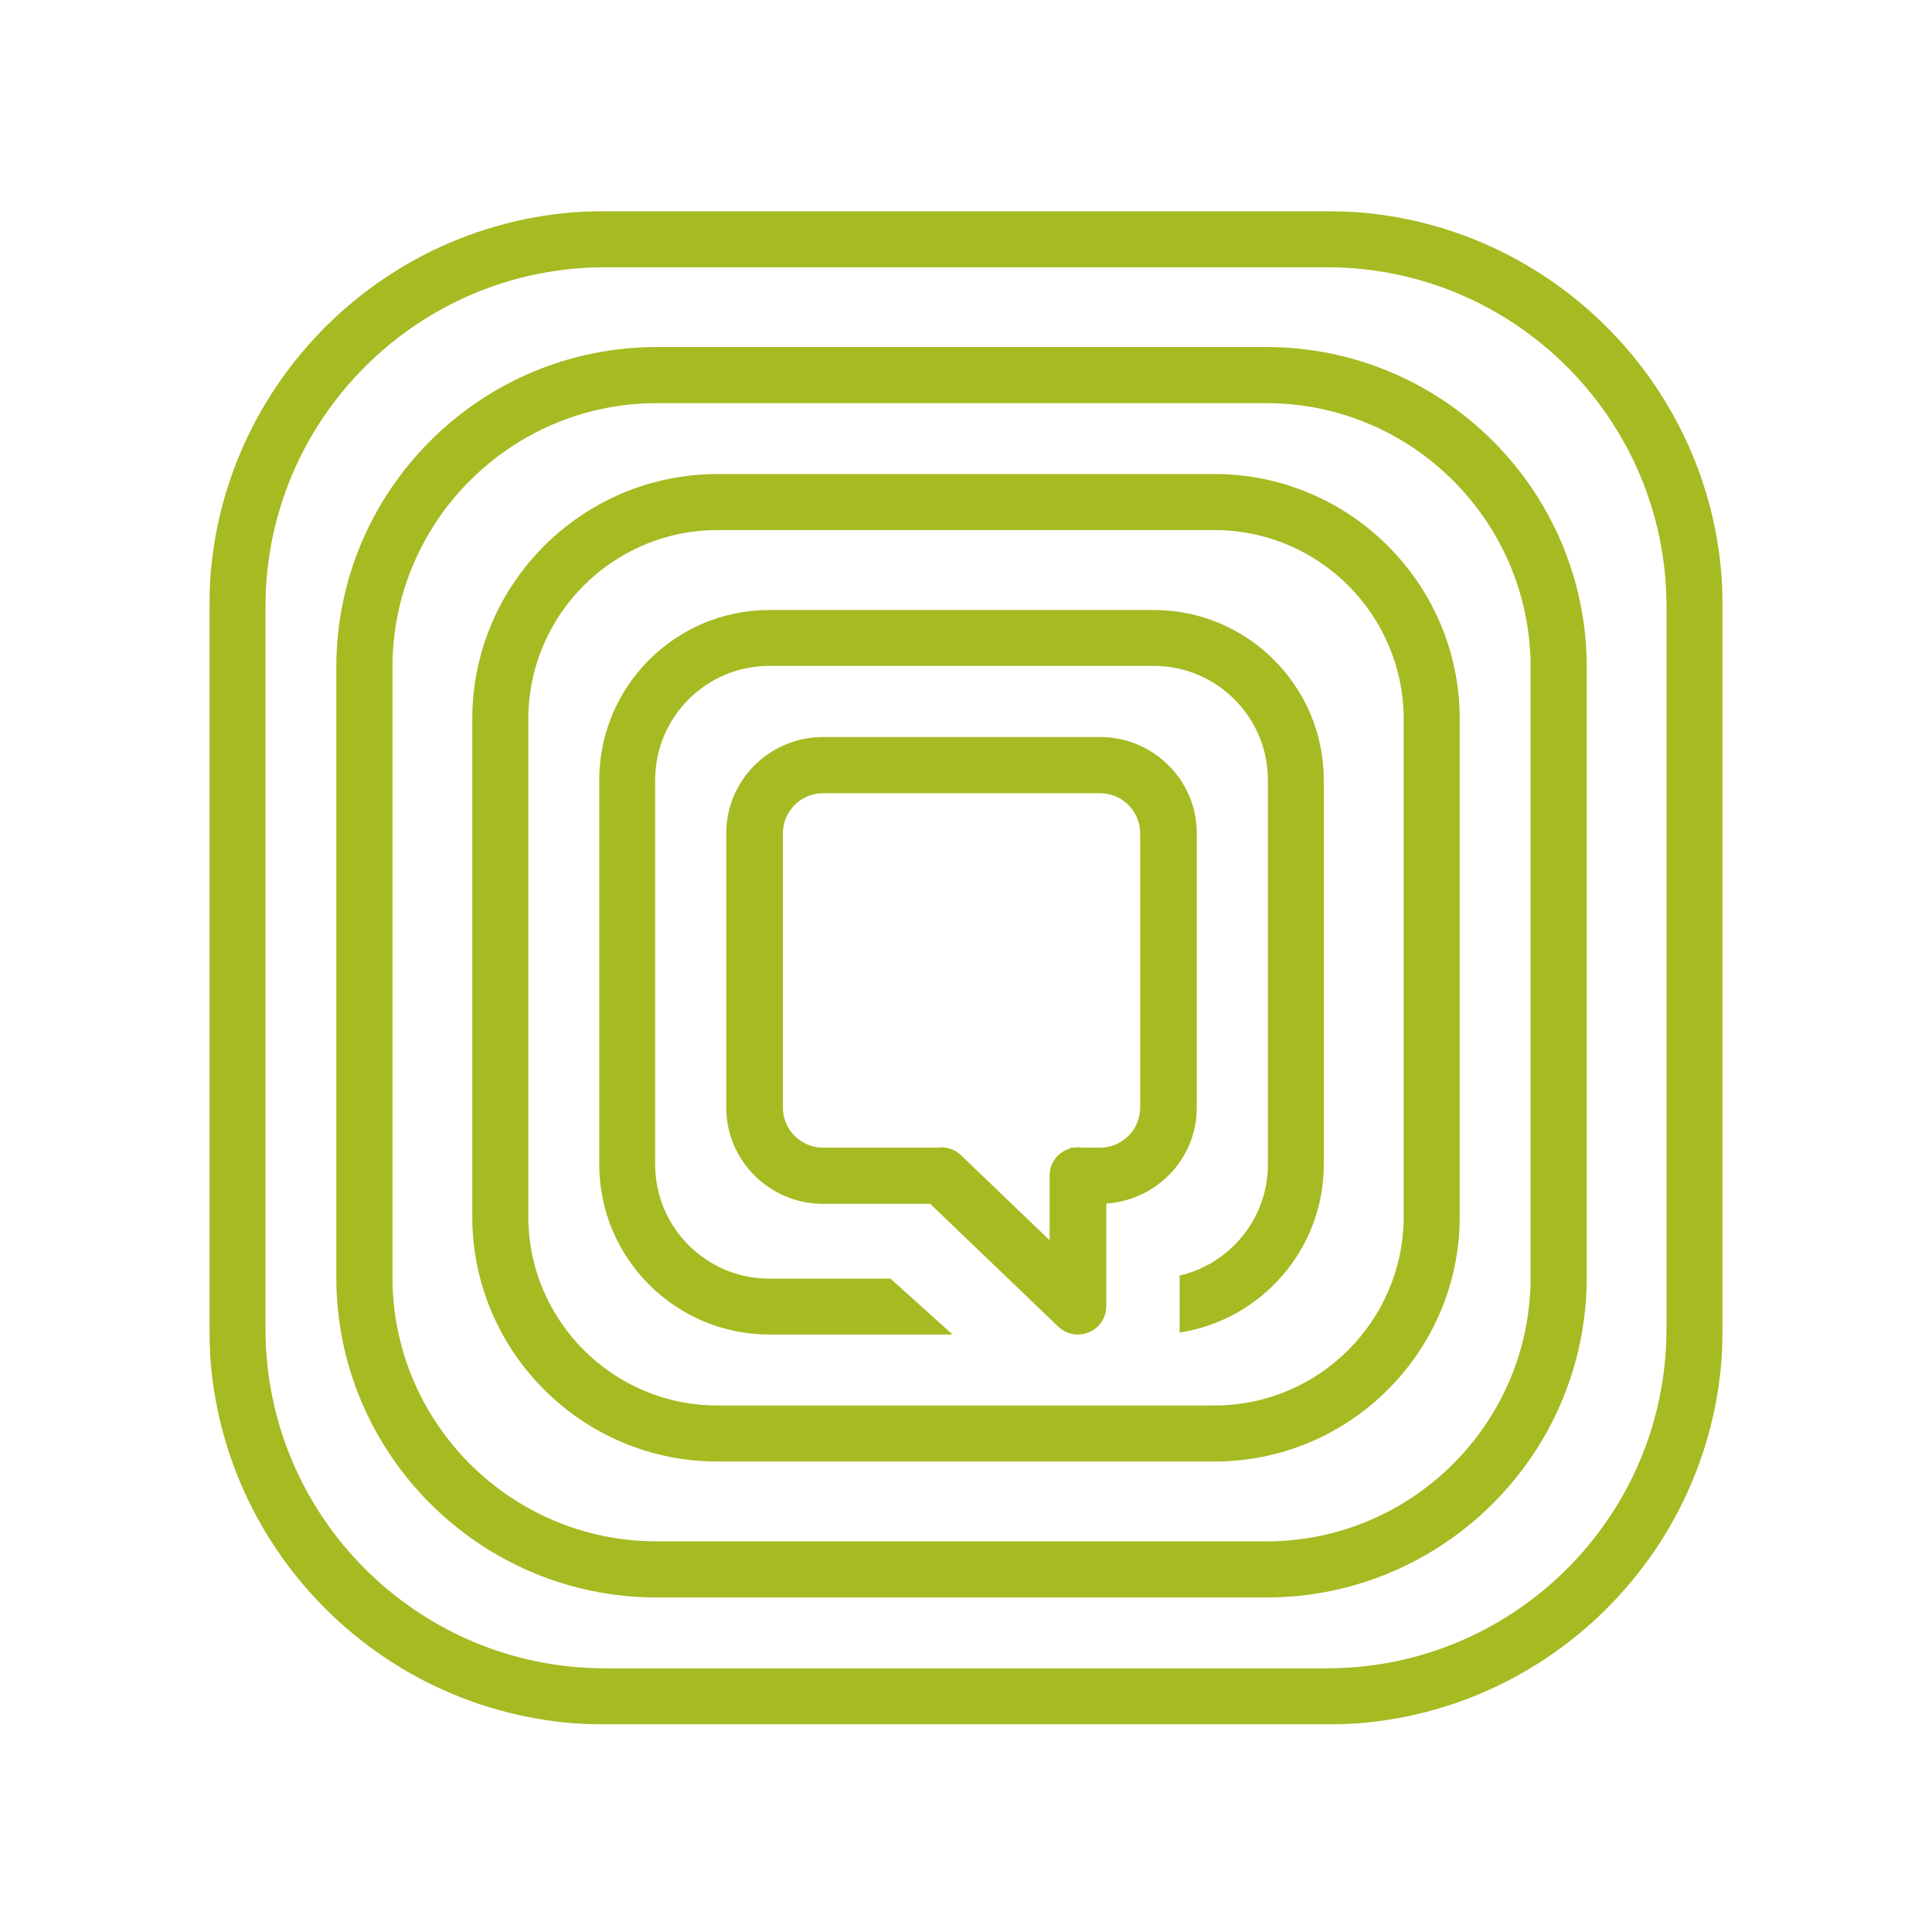
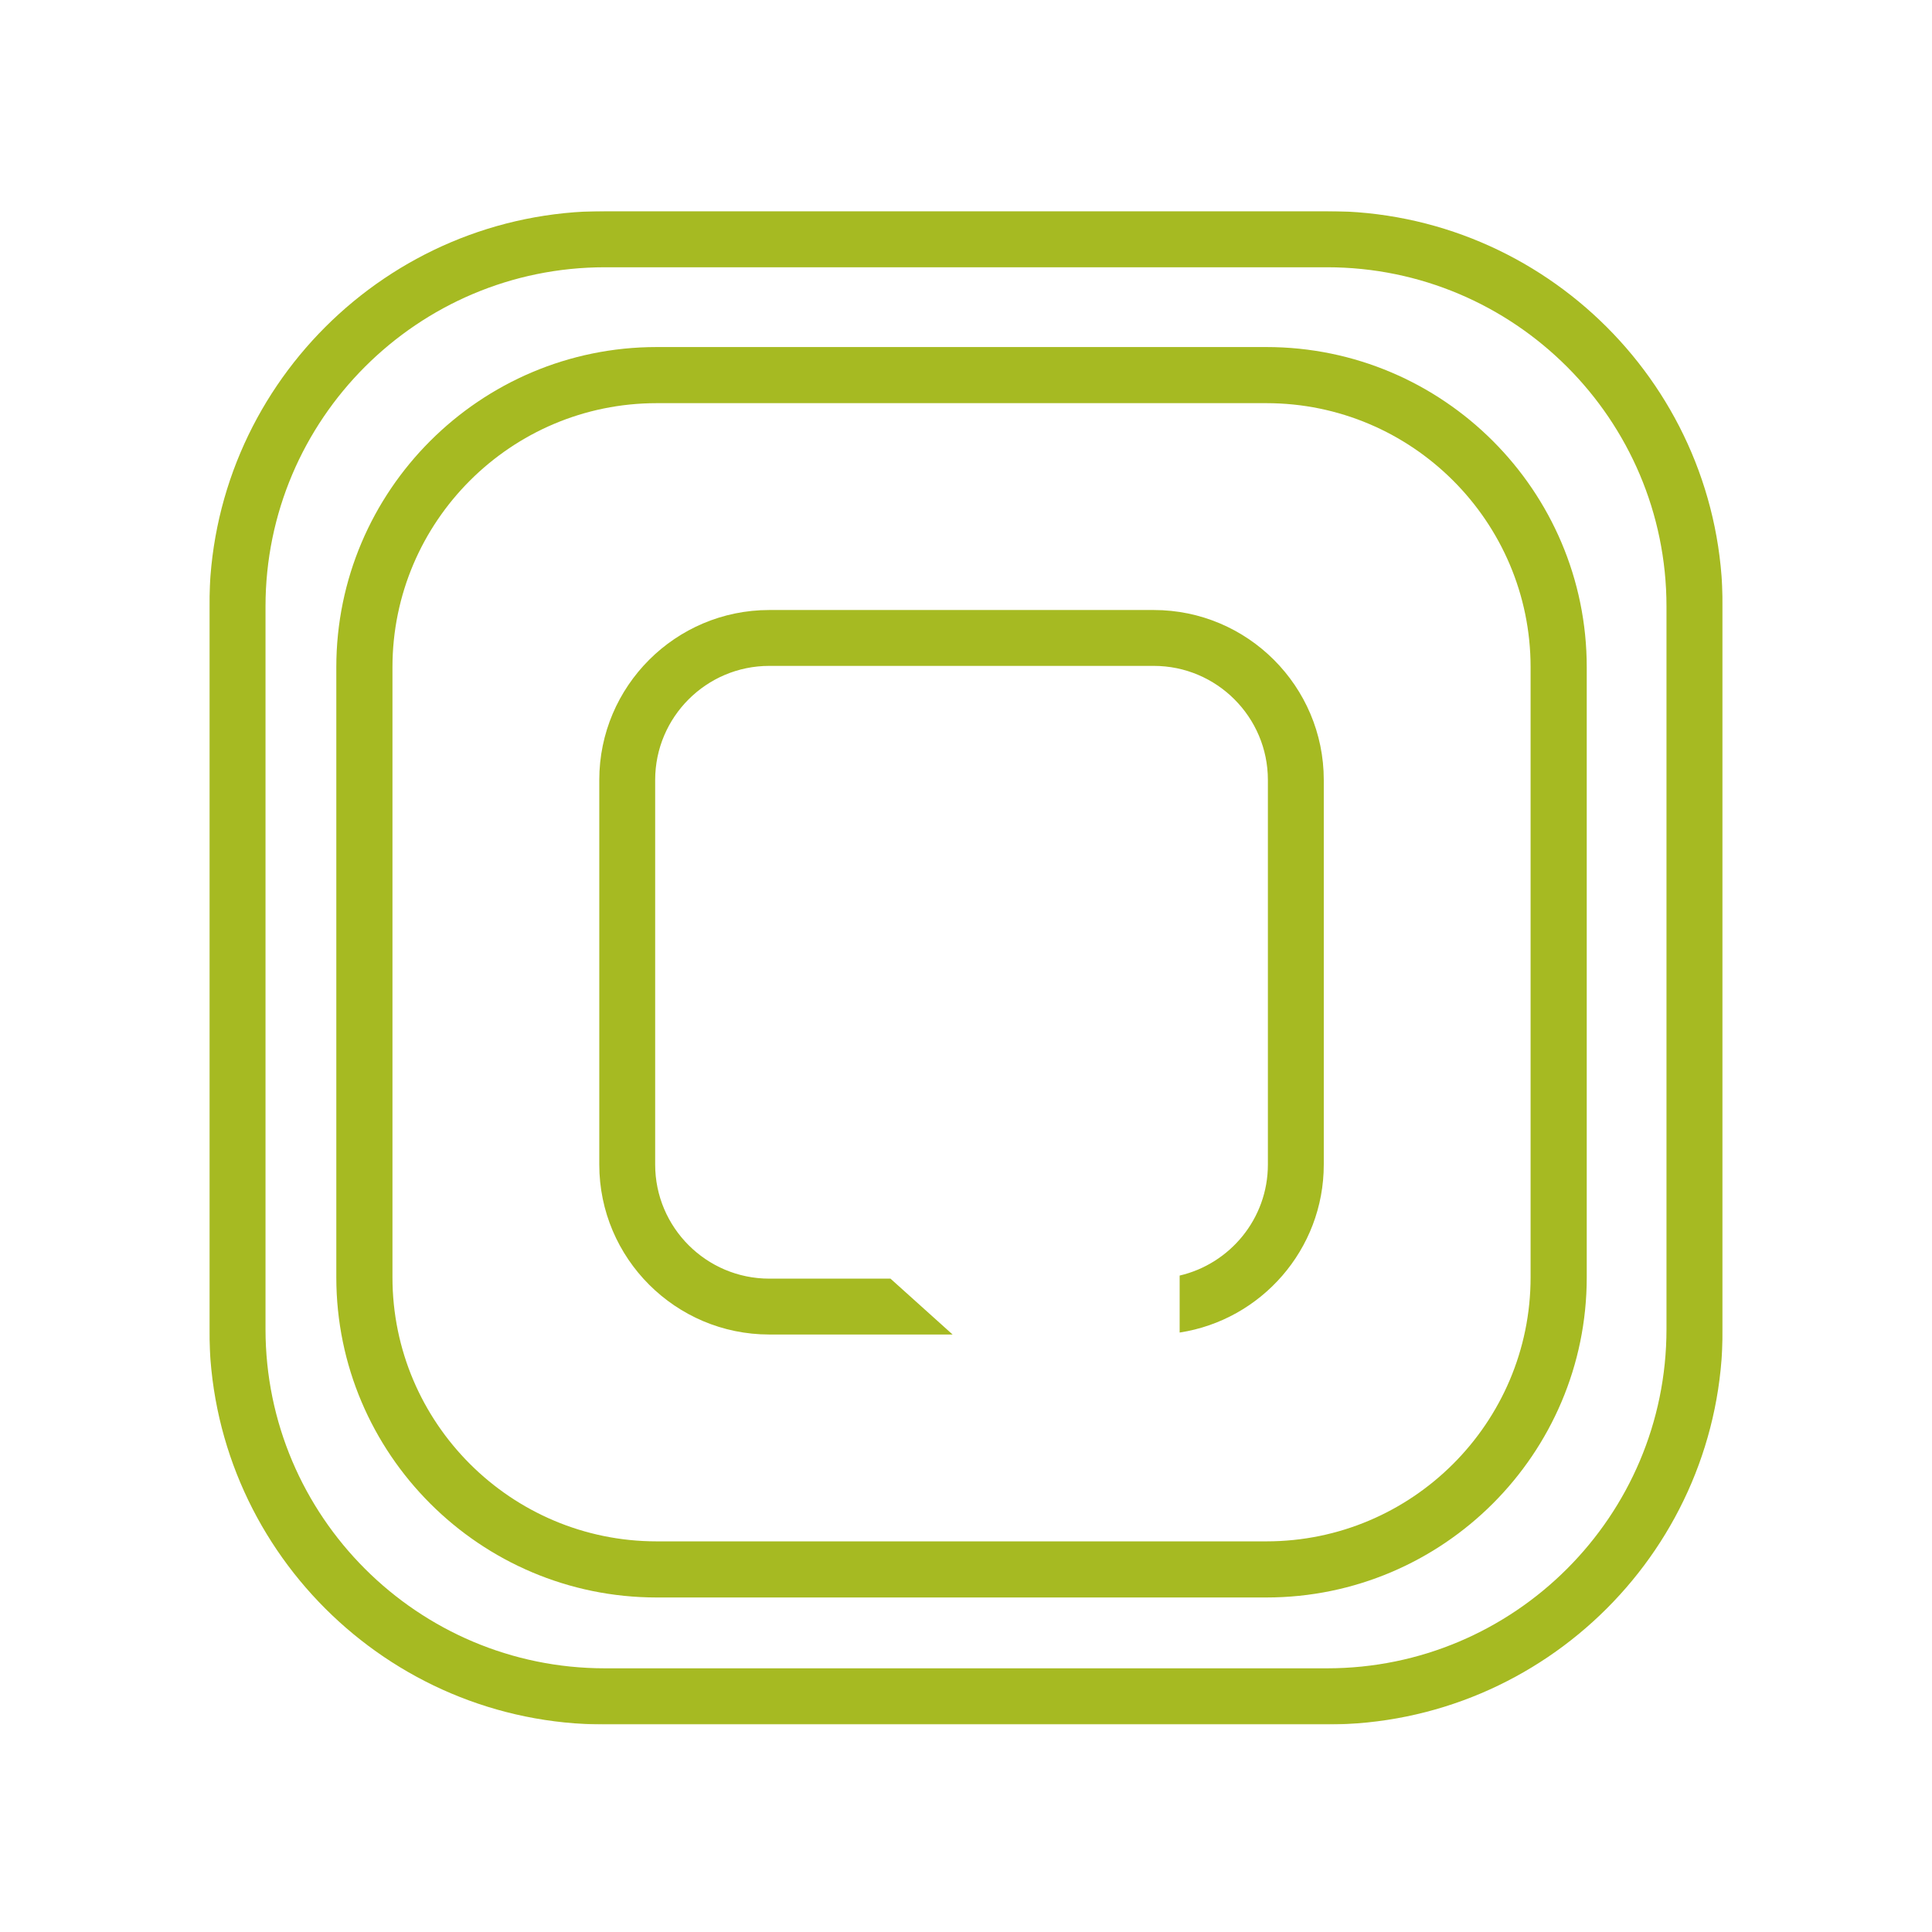
<svg xmlns="http://www.w3.org/2000/svg" xmlns:xlink="http://www.w3.org/1999/xlink" width="1080px" height="1080px" viewBox="0 0 1080 1080" version="1.1">
  <title>Symbol-Modern Work</title>
  <defs>
    <polygon id="path-1" points="0 0 846 0 846 846 0 846" />
  </defs>
  <g id="Symbol-Modern-Work" stroke="none" stroke-width="1" fill="none" fill-rule="evenodd">
    <g id="Group-12" transform="translate(117, 118)">
-       <path d="M284.049,178.319 C225.757,178.319 178.336,225.715 178.336,283.975 L178.336,562.025 C178.336,620.285 225.757,667.681 284.049,667.681 L561.951,667.681 C620.243,667.681 667.664,620.285 667.664,562.025 L667.664,283.975 C667.664,225.715 620.243,178.319 561.951,178.319 L284.049,178.319 Z M561.951,699 L284.049,699 C208.481,699 147,637.552 147,562.025 L147,283.975 C147,208.448 208.481,147 284.049,147 L561.951,147 C637.519,147 699,208.448 699,283.975 L699,562.025 C699,637.552 637.519,699 561.951,699 L561.951,699 Z" id="Fill-1" fill="#A6BA22" />
      <path d="M250.088,107.369 C168.644,107.369 102.389,173.586 102.389,254.978 L102.389,596.026 C102.389,677.418 168.644,743.631 250.088,743.631 L590.912,743.631 C672.353,743.631 738.611,677.418 738.611,596.026 L738.611,254.978 C738.611,173.586 672.353,107.369 590.912,107.369 L250.088,107.369 Z M590.912,775 L250.088,775 C151.342,775 71,694.713 71,596.026 L71,254.978 C71,156.287 151.342,76 250.088,76 L590.912,76 C689.662,76 770,156.287 770,254.978 L770,596.026 C770,694.713 689.662,775 590.912,775 L590.912,775 Z" id="Fill-3" fill="#A6BA22" />
      <g id="Group-7">
        <mask id="mask-2" fill="white">
          <use xlink:href="#path-1" />
        </mask>
        <g id="Clip-6" />
-         <path d="M221.142,31.402 C116.529,31.402 31.423,116.448 31.423,220.988 L31.423,625.013 C31.423,729.549 116.529,814.599 221.142,814.599 L624.857,814.599 C729.47,814.599 814.576,729.549 814.576,625.013 L814.576,220.988 C814.576,116.448 729.47,31.402 624.857,31.402 L221.142,31.402 Z M624.857,846.001 L221.142,846.001 C99.204,846.001 -0,746.866 -0,625.013 L-0,220.988 C-0,99.135 99.204,0 221.142,0 L624.857,0 C746.795,0 846,99.135 846,220.988 L846,625.013 C846,746.866 746.795,846.001 624.857,846.001 L624.857,846.001 Z" id="Fill-5" fill="#A6BA22" mask="url(#mask-2)" />
+         <path d="M221.142,31.402 C116.529,31.402 31.423,116.448 31.423,220.988 L31.423,625.013 C31.423,729.549 116.529,814.599 221.142,814.599 L624.857,814.599 C729.47,814.599 814.576,729.549 814.576,625.013 L814.576,220.988 C814.576,116.448 729.47,31.402 624.857,31.402 L221.142,31.402 Z M624.857,846.001 L221.142,846.001 C99.204,846.001 -0,746.866 -0,625.013 L-0,220.988 C-0,99.135 99.204,0 221.142,0 L624.857,0 C746.795,0 846,99.135 846,220.988 L846,625.013 C846,746.866 746.795,846.001 624.857,846.001 L624.857,846.001 " id="Fill-5" fill="#A6BA22" mask="url(#mask-2)" />
      </g>
      <path d="M527.965,223 L313.032,223 C260.631,223 218,265.616 218,318 L218,533.004 C218,585.384 260.631,628 313.032,628 L415.513,628 L380.783,596.767 L313.032,596.767 C277.857,596.767 249.244,568.161 249.244,533.004 L249.244,318 C249.244,282.839 277.857,254.233 313.032,254.233 L527.965,254.233 C563.139,254.233 591.756,282.839 591.756,318 L591.756,533.004 C591.756,563.181 570.648,588.477 542.431,595.049 L542.431,626.9 C587.992,619.918 623,580.471 623,533.004 L623,318 C623,265.616 580.369,223 527.965,223" id="Fill-8" fill="#A6BA22" />
-       <path d="M520.348,501.26 C520.348,513.551 510.272,523.548 497.885,523.548 L487.953,523.548 C487.169,523.429 486.385,523.311 485.565,523.311 C484.749,523.311 483.965,523.429 483.181,523.548 L481.176,523.548 L481.376,523.935 C474.684,525.767 469.739,531.79 469.739,539.014 L469.739,575.284 L420.136,527.721 C416.447,524.18 411.467,522.84 406.754,523.548 L343.112,523.548 C330.728,523.548 320.652,513.551 320.652,501.26 L320.652,347.697 C320.652,335.407 330.728,325.406 343.112,325.406 L497.885,325.406 C510.272,325.406 520.348,335.407 520.348,347.697 L520.348,501.26 Z M497.885,294 L343.112,294 C313.274,294 289,318.088 289,347.697 L289,501.26 C289,530.866 313.274,554.954 343.112,554.954 L402.991,554.954 L474.568,623.589 C477.578,626.475 481.542,628 485.569,628 C487.654,628 489.754,627.595 491.748,626.754 C497.593,624.291 501.391,618.599 501.391,612.297 L501.391,554.779 C529.597,552.972 552,529.693 552,501.26 L552,347.697 C552,318.088 527.726,294 497.885,294 L497.885,294 Z" id="Fill-10" fill="#A6BA22" />
    </g>
  </g>
</svg>